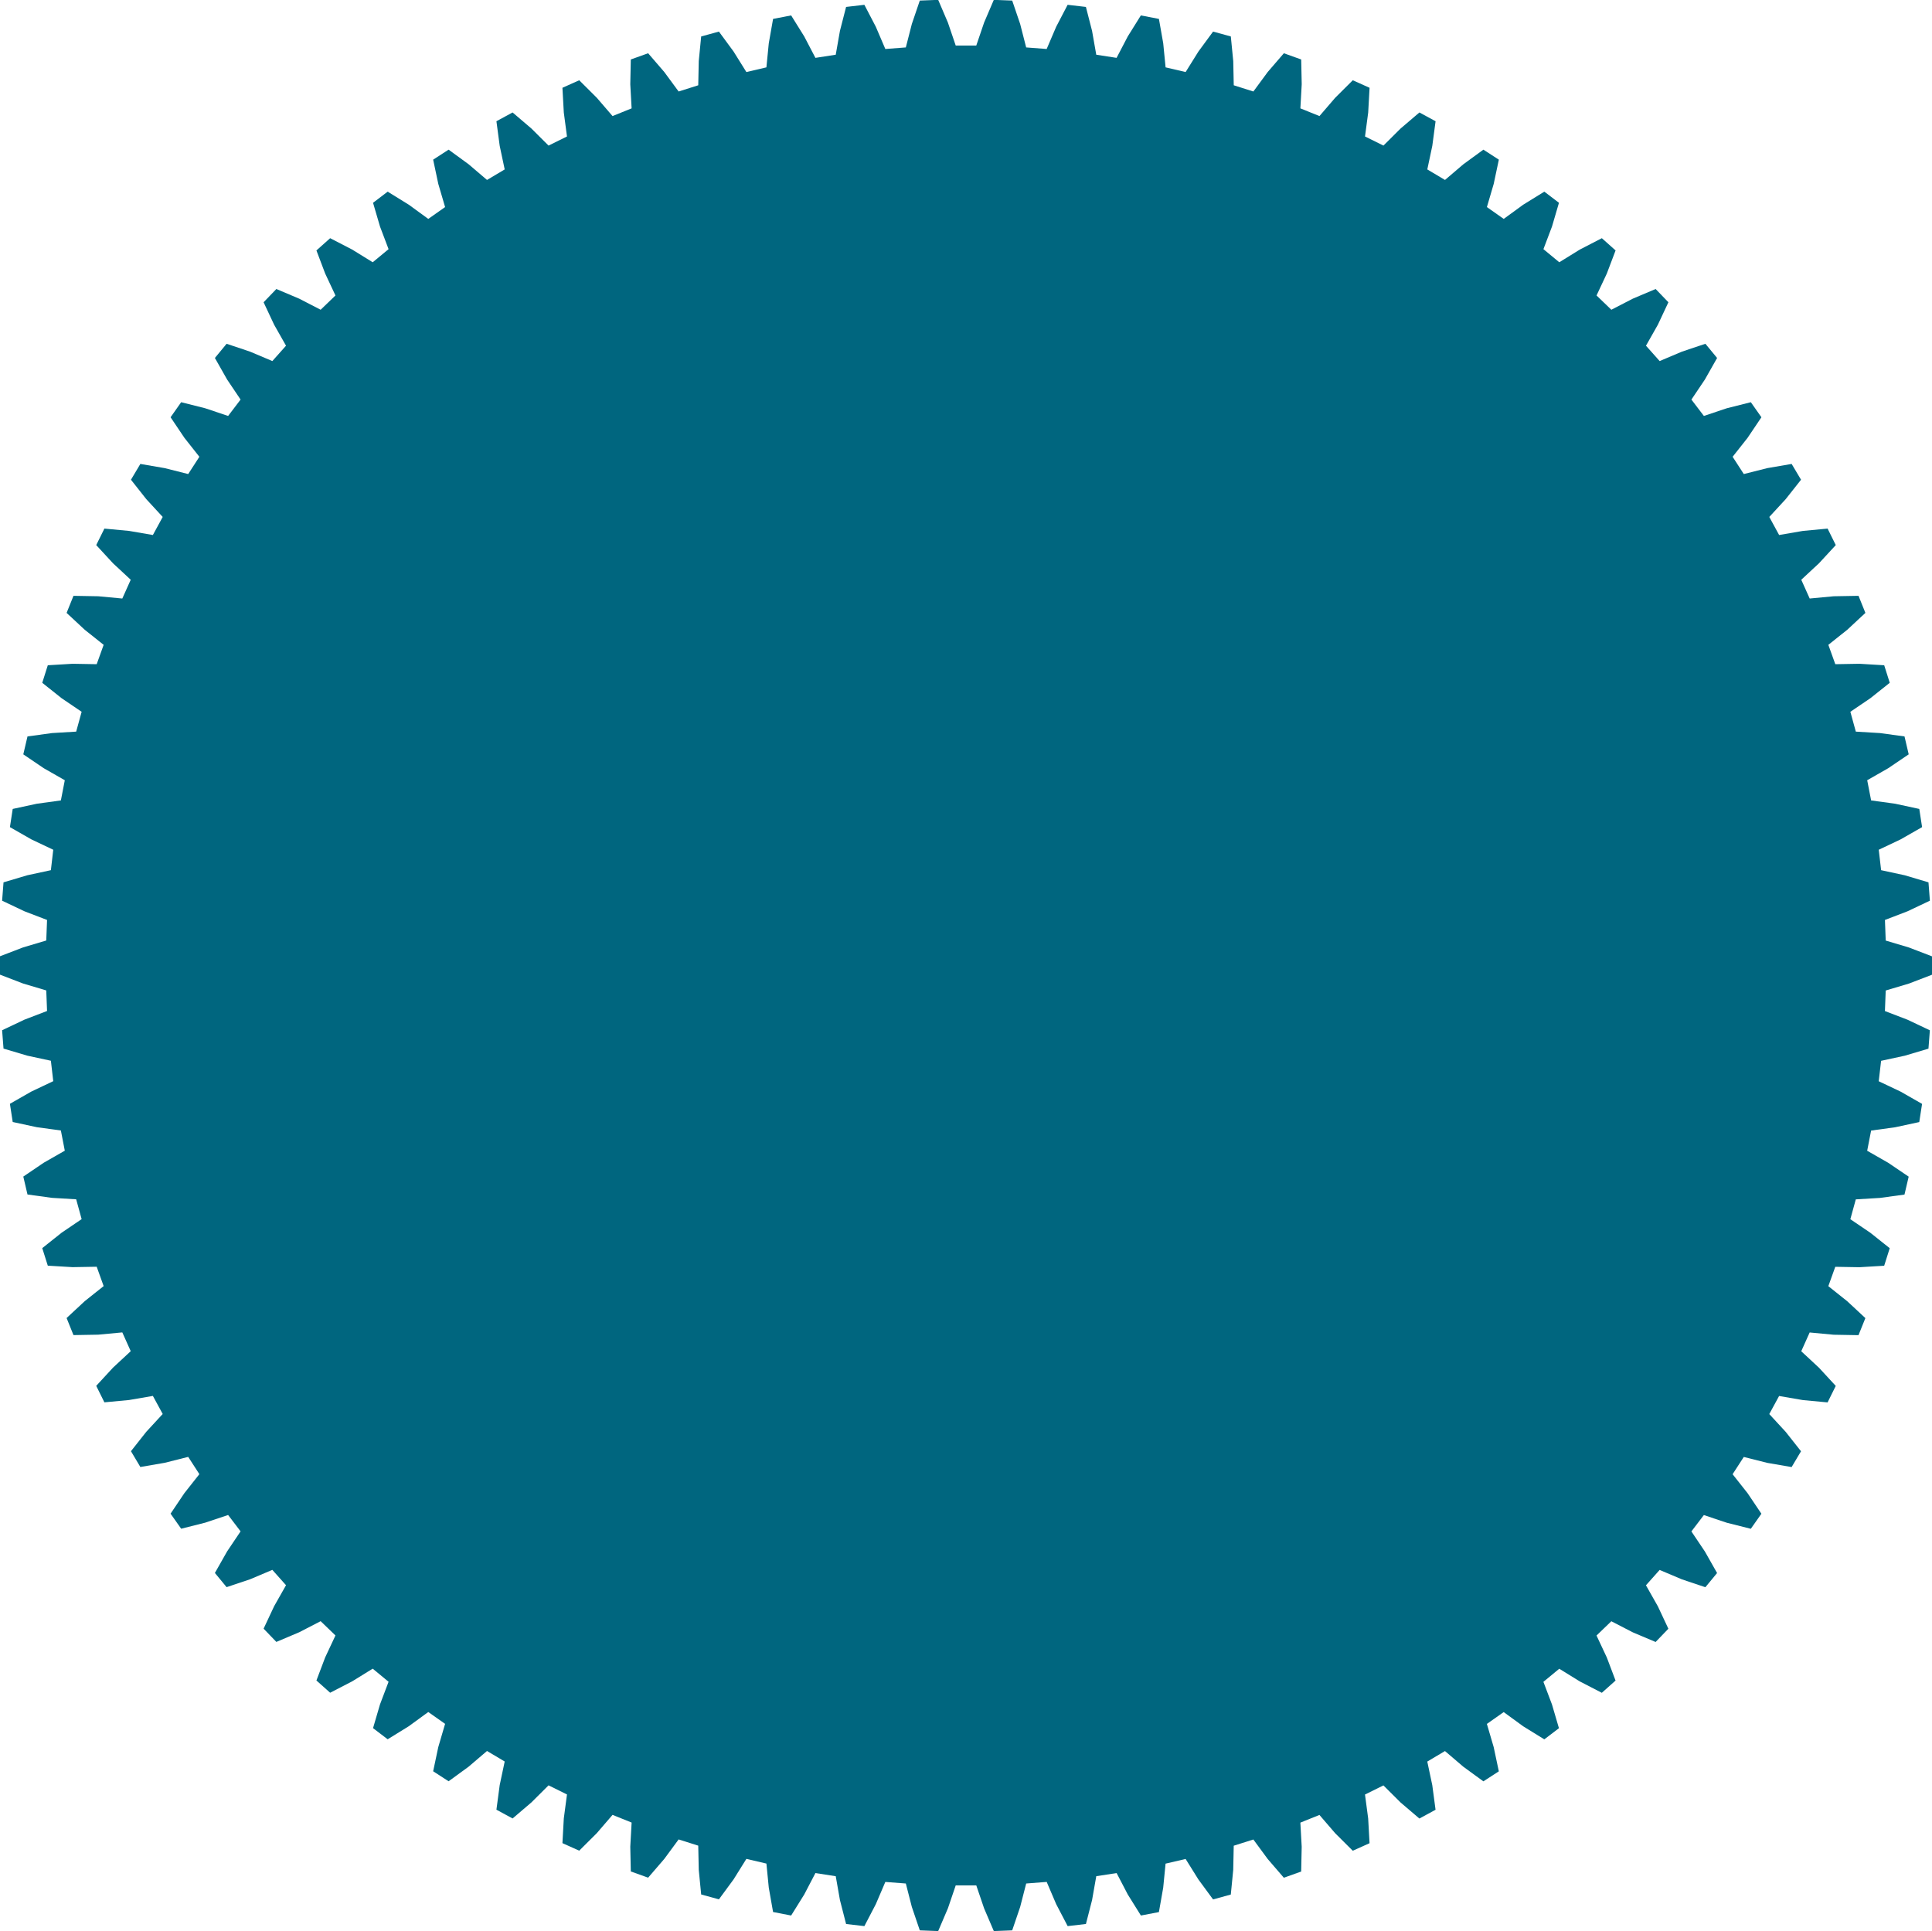
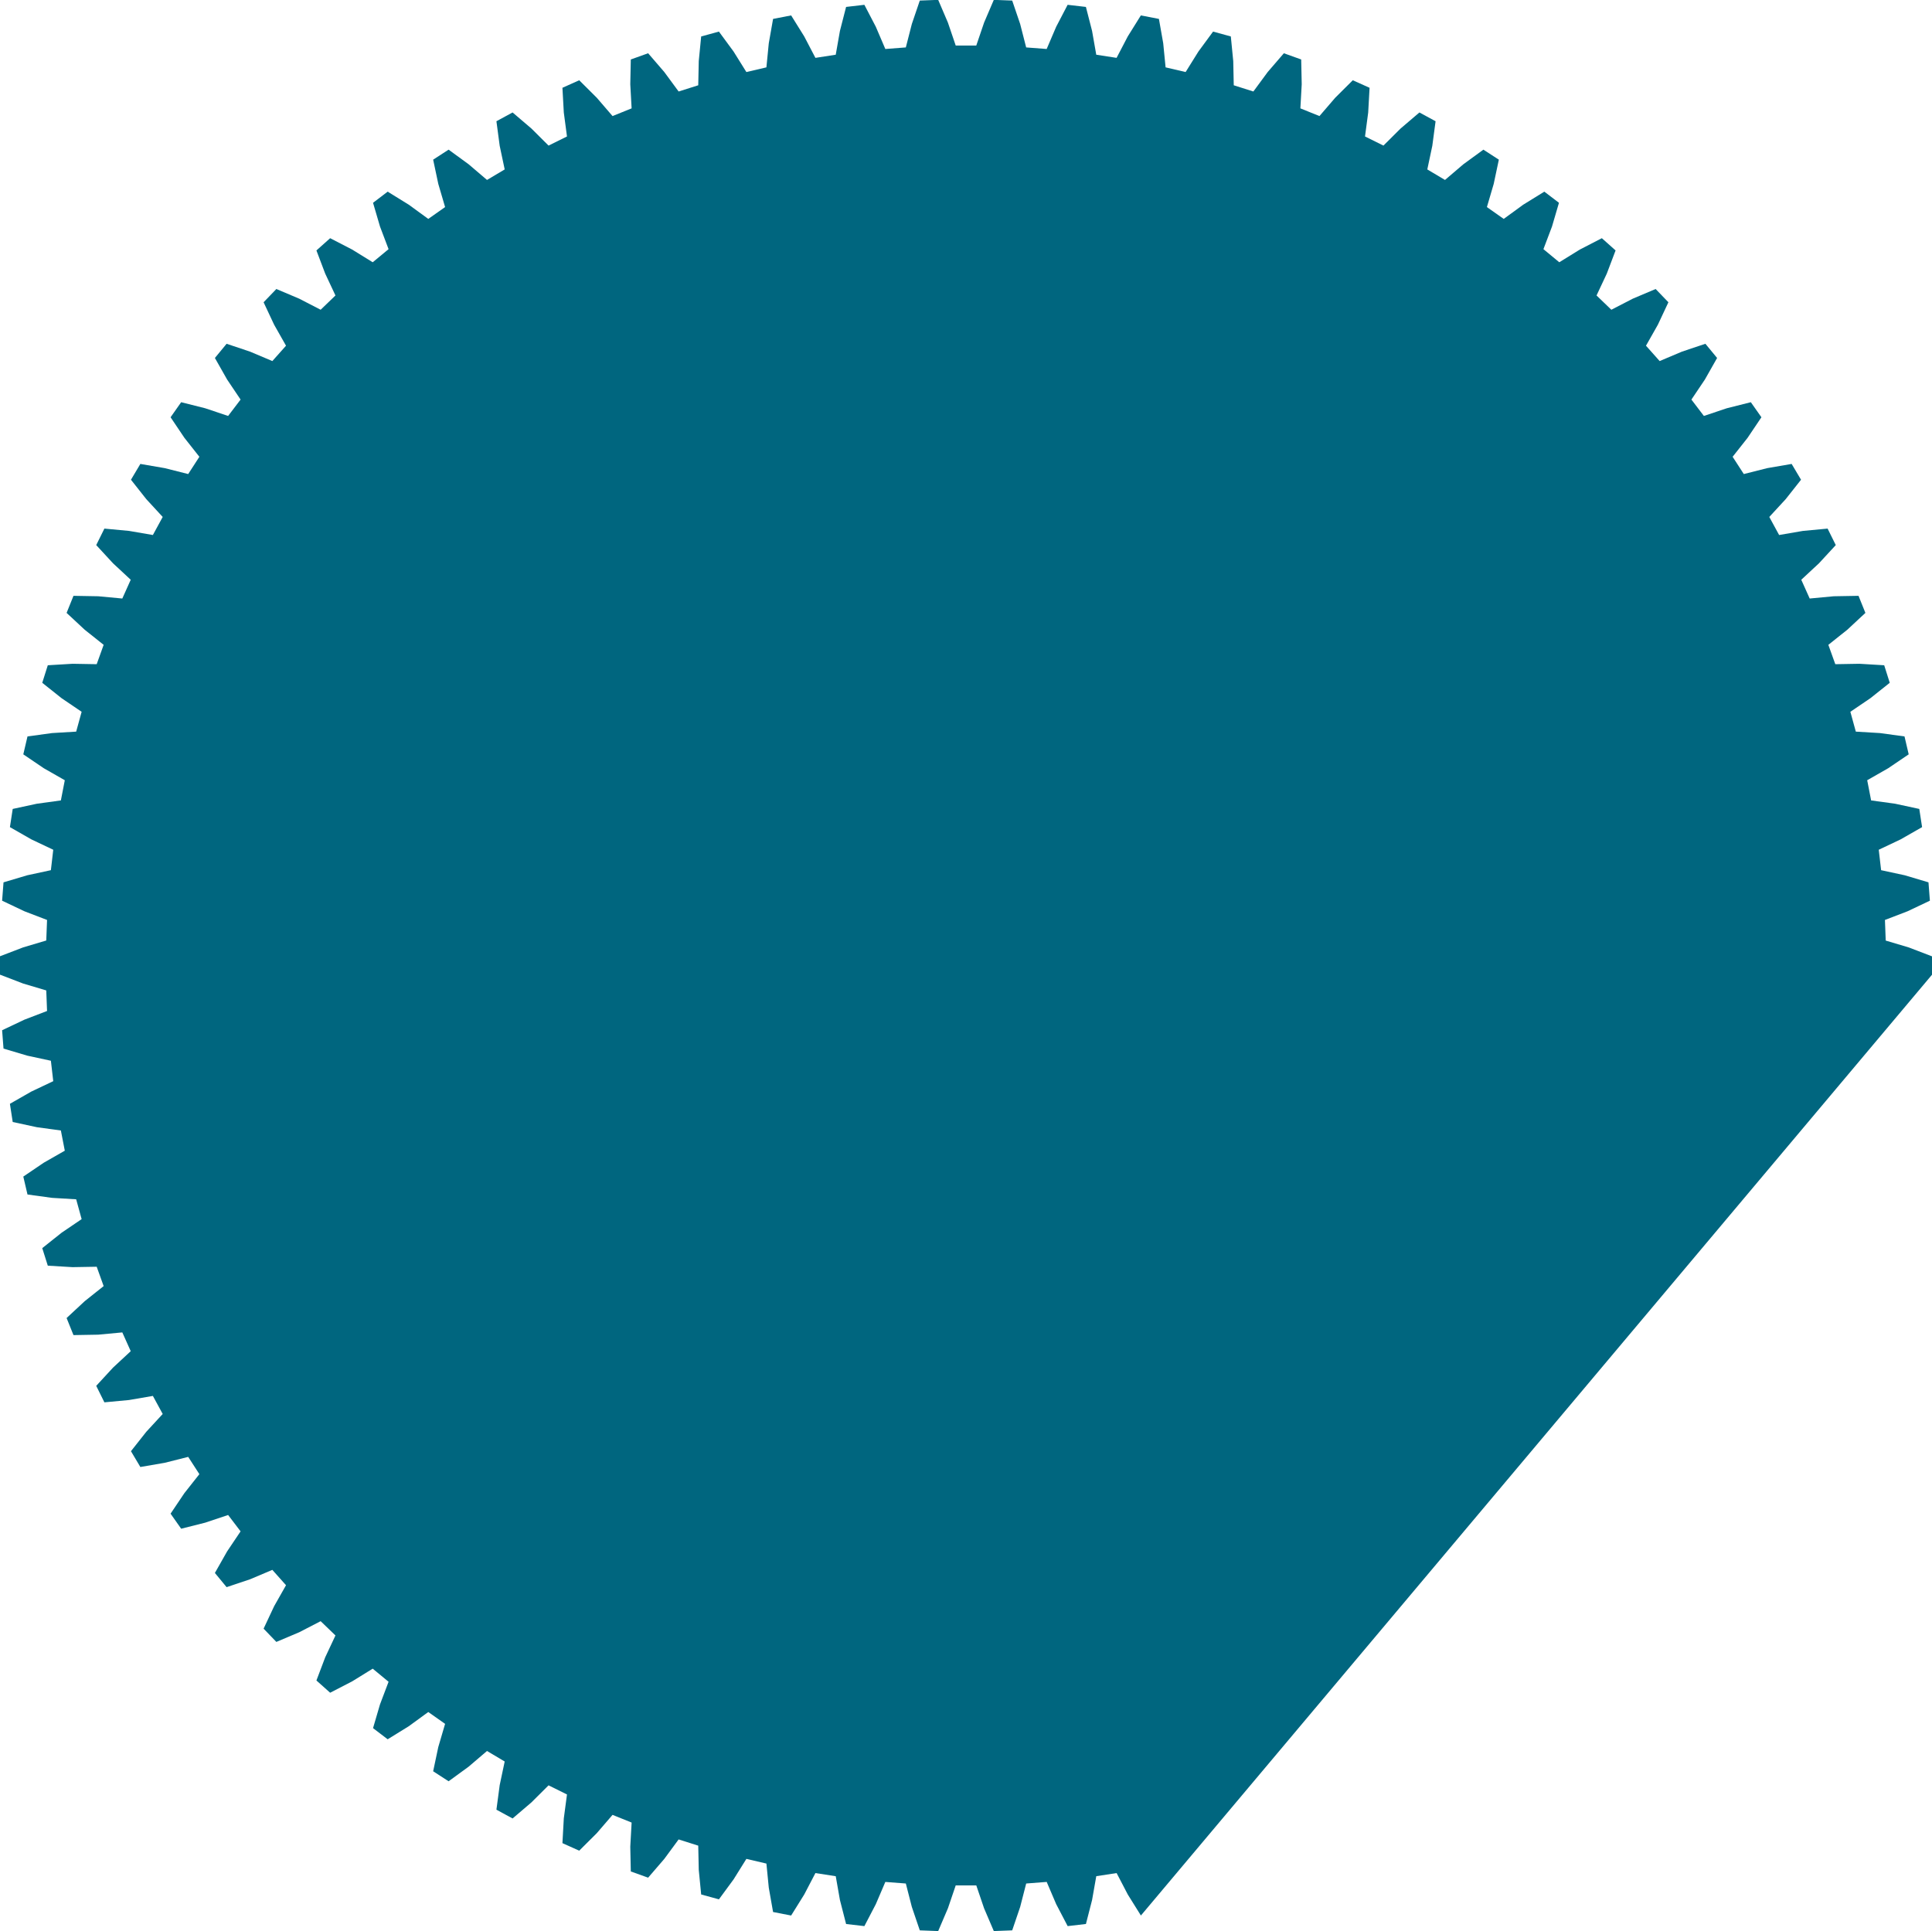
<svg xmlns="http://www.w3.org/2000/svg" xmlns:ns1="http://www.inkscape.org/namespaces/inkscape" xmlns:ns2="http://sodipodi.sourceforge.net/DTD/sodipodi-0.dtd" width="106.947mm" height="106.908mm" viewBox="0 0 106.947 106.908" version="1.1" id="svg1" ns1:version="1.2.2 (b0a8486541, 2022-12-01)" ns2:docname="82.svg">
  <ns2:namedview id="namedview1" pagecolor="#ffffff" bordercolor="#000000" borderopacity="0.25" ns1:showpageshadow="2" ns1:pageopacity="0.0" ns1:pagecheckerboard="0" ns1:deskcolor="#d1d1d1" ns1:document-units="mm" ns1:zoom="1.0257399" ns1:cx="195.46866" ns1:cy="123.81306" ns1:window-width="1920" ns1:window-height="957" ns1:window-x="0" ns1:window-y="0" ns1:window-maximized="1" ns1:current-layer="layer1" showguides="true" showgrid="false">
    <ns2:guide position="60.755,58.416" orientation="1,0" id="guide1" ns1:locked="false" />
    <ns2:guide position="63.377,57.779" orientation="0,-1" id="guide2" ns1:locked="false" />
  </ns2:namedview>
  <defs id="defs1" />
  <g ns1:label="Ebene 1" ns1:groupmode="layer" id="layer1" transform="translate(-46.77,-101.681)">
    <g ns1:label="Rendered Gears" transform="translate(100.244,155.135)" id="g35572" style="fill:#00667f;fill-opacity:1;stroke:none">
-       <path style="fill:#00667f;fill-opacity:1;stroke:none;stroke-width:0.265" d="m 50.911,-1.382 1.282,0.382 1.28,0.491 v 1.018 l -1.28,0.491 -1.282,0.382 -0.044,1.138 1.249,0.479 1.239,0.587 -0.078,1.016 -1.314,0.391 -1.308,0.282 -0.131,1.131 1.209,0.573 1.19,0.68 -0.155,1.007 -1.34,0.289 -1.326,0.182 -0.217,1.118 1.162,0.664 1.135,0.769 -0.232,0.992 -1.359,0.186 -1.336,0.08 -0.302,1.098 1.107,0.751 1.073,0.854 -0.307,0.971 -1.369,0.082 -1.338,-0.023 -0.385,1.072 1.047,0.834 1.004,0.934 -0.381,0.945 -1.371,-0.024 -1.332,-0.125 -0.466,1.039 0.98,0.911 0.93,1.008 -0.452,0.913 -1.365,-0.128 -1.319,-0.227 -0.544,1 0.907,0.984 0.85,1.076 -0.52,0.875 -1.351,-0.233 -1.297,-0.327 -0.619,0.956 0.829,1.05 0.765,1.138 -0.586,0.833 -1.33,-0.335 -1.269,-0.425 -0.69,0.906 0.746,1.11 0.676,1.193 -0.648,0.786 -1.3,-0.436 -1.232,-0.521 -0.757,0.85 0.659,1.164 0.582,1.241 -0.706,0.734 -1.263,-0.534 -1.189,-0.614 -0.82,0.79 0.568,1.211 0.486,1.282 -0.76,0.678 -1.218,-0.629 -1.138,-0.703 -0.878,0.725 0.474,1.251 0.386,1.316 -0.81,0.617 -1.167,-0.721 -1.081,-0.788 -0.931,0.655 0.377,1.284 0.284,1.341 -0.855,0.554 -1.108,-0.808 -1.018,-0.869 -0.979,0.582 0.277,1.309 0.181,1.359 -0.895,0.486 -1.043,-0.89 -0.948,-0.944 -1.02,0.505 0.176,1.326 0.076,1.369 -0.929,0.417 -0.972,-0.968 -0.873,-1.014 -1.056,0.426 0.074,1.336 -0.029,1.371 -0.959,0.344 -0.895,-1.039 -0.793,-1.078 -1.086,0.344 -0.028,1.338 -0.134,1.365 -0.982,0.27 -0.812,-1.105 -0.708,-1.135 -1.109,0.259 -0.131,1.332 -0.238,1.35 L 9.681,52.593 8.955,51.429 8.337,50.243 7.211,50.416 6.979,51.734 6.638,53.062 5.627,53.179 4.992,51.964 4.466,50.733 3.331,50.821 2.998,52.117 2.557,53.415 1.539,53.454 1,52.193 0.569,50.926 h -1.139 l -0.431,1.267 -0.539,1.261 -1.018,-0.039 -0.441,-1.298 -0.332,-1.296 -1.135,-0.087 -0.526,1.23 -0.634,1.216 -1.012,-0.117 -0.341,-1.328 -0.232,-1.318 -1.125,-0.174 -0.619,1.186 -0.725,1.164 -1,-0.194 -0.238,-1.35 -0.131,-1.332 -1.109,-0.259 -0.708,1.135 -0.812,1.105 -0.982,-0.27 -0.134,-1.365 -0.028,-1.338 -1.086,-0.344 -0.793,1.078 -0.895,1.039 -0.959,-0.344 -0.029,-1.371 0.074,-1.336 -1.056,-0.426 -0.873,1.014 -0.972,0.968 -0.929,-0.417 0.076,-1.369 0.176,-1.326 -1.02,-0.505 -0.948,0.944 -1.043,0.89 -0.895,-0.486 0.181,-1.359 0.277,-1.309 -0.979,-0.582 -1.018,0.869 -1.108,0.808 -0.855,-0.554 0.284,-1.341 0.377,-1.284 -0.931,-0.655 -1.081,0.788 -1.167,0.721 -0.81,-0.617 0.386,-1.316 0.474,-1.251 -0.878,-0.725 -1.138,0.703 -1.218,0.629 -0.76,-0.678 0.486,-1.282 0.568,-1.211 -0.82,-0.79 -1.189,0.614 -1.263,0.534 -0.706,-0.734 0.582,-1.241 0.659,-1.164 -0.757,-0.85 -1.232,0.521 -1.3,0.436 -0.648,-0.786 0.676,-1.193 0.746,-1.11 -0.69,-0.906 -1.269,0.425 -1.33,0.335 -0.586,-0.833 0.765,-1.138 0.829,-1.05 -0.619,-0.956 -1.297,0.327 -1.351,0.233 -0.52,-0.875 0.85,-1.076 0.907,-0.984 -0.544,-1 -1.319,0.227 -1.365,0.128 -0.452,-0.913 0.93,-1.008 0.98,-0.911 -0.466,-1.039 -1.332,0.125 -1.371,0.024 -0.381,-0.945 1.004,-0.934 1.047,-0.834 -0.385,-1.072 -1.338,0.023 -1.369,-0.082 -0.307,-0.971 1.073,-0.854 1.107,-0.751 -0.302,-1.098 -1.336,-0.08 -1.359,-0.186 -0.232,-0.992 1.135,-0.769 1.162,-0.664 -0.217,-1.118 -1.326,-0.182 -1.34,-0.289 -0.155,-1.007 1.19,-0.68 1.209,-0.573 -0.131,-1.131 -1.308,-0.282 -1.314,-0.391 -0.078,-1.016 1.239,-0.587 1.249,-0.479 -0.044,-1.138 -1.282,-0.382 -1.28,-0.491 v -1.018 l 1.28,-0.491 1.282,-0.382 0.044,-1.138 -1.249,-0.479 -1.239,-0.587 0.078,-1.016 1.314,-0.391 1.308,-0.282 0.131,-1.131 -1.209,-0.573 -1.19,-0.68 0.155,-1.007 1.34,-0.289 1.326,-0.182 0.217,-1.118 -1.162,-0.664 -1.135,-0.769 0.232,-0.992 1.359,-0.186 1.336,-0.08 0.302,-1.098 -1.107,-0.751 -1.073,-0.854 0.307,-0.971 1.369,-0.082 1.338,0.023 0.385,-1.072 -1.047,-0.834 -1.004,-0.934 0.381,-0.945 1.371,0.024 1.332,0.125 0.466,-1.039 -0.98,-0.911 -0.93,-1.008 0.452,-0.913 1.365,0.128 1.319,0.227 0.544,-1 -0.907,-0.984 -0.85,-1.076 0.52,-0.875 1.351,0.233 1.297,0.327 0.619,-0.956 -0.829,-1.05 -0.765,-1.138 0.586,-0.833 1.33,0.335 1.269,0.425 0.69,-0.906 -0.746,-1.11 -0.676,-1.193 0.648,-0.786 1.3,0.436 1.232,0.521 0.757,-0.85 -0.659,-1.164 -0.582,-1.241 0.706,-0.734 1.263,0.534 1.189,0.614 0.82,-0.79 -0.568,-1.211 -0.486,-1.282 0.76,-0.678 1.218,0.629 1.138,0.703 0.878,-0.725 -0.474,-1.251 -0.386,-1.316 0.81,-0.617 1.167,0.721 1.081,0.788 0.931,-0.655 -0.377,-1.284 -0.284,-1.341 0.855,-0.554 1.108,0.808 1.018,0.869 0.979,-0.582 -0.277,-1.309 -0.181,-1.359 0.895,-0.486 1.043,0.89 0.948,0.944 1.02,-0.505 -0.176,-1.326 -0.076,-1.369 0.929,-0.417 0.972,0.968 0.873,1.014 1.056,-0.426 -0.074,-1.336 0.029,-1.371 0.959,-0.344 0.895,1.039 0.793,1.078 1.086,-0.344 0.028,-1.338 0.134,-1.365 0.982,-0.27 0.812,1.105 0.708,1.135 1.109,-0.259 0.131,-1.332 0.238,-1.35 1,-0.194 0.725,1.164 0.619,1.186 1.125,-0.174 0.232,-1.318 0.341,-1.328 1.012,-0.117 0.634,1.216 0.526,1.23 1.135,-0.087 0.332,-1.296 0.441,-1.298 1.018,-0.039 0.539,1.261 0.431,1.267 h 1.139 l 0.431,-1.267 0.539,-1.261 1.018,0.039 0.441,1.298 0.332,1.296 1.135,0.087 0.526,-1.23 0.634,-1.216 1.012,0.117 0.341,1.328 0.232,1.318 1.125,0.174 0.619,-1.186 0.725,-1.164 1,0.194 0.238,1.35 0.131,1.332 1.109,0.259 0.708,-1.135 0.812,-1.105 0.982,0.27 0.134,1.365 0.028,1.338 1.086,0.344 0.793,-1.078 0.895,-1.039 0.959,0.344 0.029,1.371 -0.074,1.336 1.056,0.426 0.873,-1.014 0.972,-0.968 0.929,0.417 -0.076,1.369 -0.176,1.326 1.02,0.505 0.948,-0.944 1.043,-0.89 0.895,0.486 -0.181,1.359 -0.277,1.309 0.979,0.582 1.018,-0.869 1.108,-0.808 0.855,0.554 -0.284,1.341 -0.377,1.284 0.931,0.655 1.081,-0.788 1.167,-0.721 0.81,0.617 -0.386,1.316 -0.474,1.251 0.878,0.725 1.138,-0.703 1.218,-0.629 0.76,0.678 -0.486,1.282 -0.568,1.211 0.82,0.79 1.189,-0.614 1.263,-0.534 0.706,0.734 -0.582,1.241 -0.659,1.164 0.757,0.85 1.232,-0.521 1.3,-0.436 0.648,0.786 -0.676,1.193 -0.746,1.11 0.69,0.906 1.269,-0.425 1.33,-0.335 0.586,0.833 -0.765,1.138 -0.829,1.05 0.619,0.956 1.297,-0.327 1.351,-0.233 0.52,0.875 -0.85,1.076 -0.907,0.984 0.544,1 1.319,-0.227 1.365,-0.128 0.452,0.913 -0.93,1.008 -0.98,0.911 0.466,1.039 1.332,-0.125 1.371,-0.024 0.381,0.945 -1.004,0.934 -1.047,0.834 0.385,1.072 1.338,-0.023 1.369,0.082 0.307,0.971 -1.073,0.854 -1.107,0.751 0.302,1.098 1.336,0.08 1.359,0.186 0.232,0.992 -1.135,0.769 -1.162,0.664 0.217,1.118 1.326,0.182 1.34,0.289 0.155,1.007 -1.19,0.68 -1.209,0.573 0.131,1.131 1.308,0.282 1.314,0.391 0.078,1.016 -1.239,0.587 -1.249,0.479 z" id="path35570" />
+       <path style="fill:#00667f;fill-opacity:1;stroke:none;stroke-width:0.265" d="m 50.911,-1.382 1.282,0.382 1.28,0.491 v 1.018 L 9.681,52.593 8.955,51.429 8.337,50.243 7.211,50.416 6.979,51.734 6.638,53.062 5.627,53.179 4.992,51.964 4.466,50.733 3.331,50.821 2.998,52.117 2.557,53.415 1.539,53.454 1,52.193 0.569,50.926 h -1.139 l -0.431,1.267 -0.539,1.261 -1.018,-0.039 -0.441,-1.298 -0.332,-1.296 -1.135,-0.087 -0.526,1.23 -0.634,1.216 -1.012,-0.117 -0.341,-1.328 -0.232,-1.318 -1.125,-0.174 -0.619,1.186 -0.725,1.164 -1,-0.194 -0.238,-1.35 -0.131,-1.332 -1.109,-0.259 -0.708,1.135 -0.812,1.105 -0.982,-0.27 -0.134,-1.365 -0.028,-1.338 -1.086,-0.344 -0.793,1.078 -0.895,1.039 -0.959,-0.344 -0.029,-1.371 0.074,-1.336 -1.056,-0.426 -0.873,1.014 -0.972,0.968 -0.929,-0.417 0.076,-1.369 0.176,-1.326 -1.02,-0.505 -0.948,0.944 -1.043,0.89 -0.895,-0.486 0.181,-1.359 0.277,-1.309 -0.979,-0.582 -1.018,0.869 -1.108,0.808 -0.855,-0.554 0.284,-1.341 0.377,-1.284 -0.931,-0.655 -1.081,0.788 -1.167,0.721 -0.81,-0.617 0.386,-1.316 0.474,-1.251 -0.878,-0.725 -1.138,0.703 -1.218,0.629 -0.76,-0.678 0.486,-1.282 0.568,-1.211 -0.82,-0.79 -1.189,0.614 -1.263,0.534 -0.706,-0.734 0.582,-1.241 0.659,-1.164 -0.757,-0.85 -1.232,0.521 -1.3,0.436 -0.648,-0.786 0.676,-1.193 0.746,-1.11 -0.69,-0.906 -1.269,0.425 -1.33,0.335 -0.586,-0.833 0.765,-1.138 0.829,-1.05 -0.619,-0.956 -1.297,0.327 -1.351,0.233 -0.52,-0.875 0.85,-1.076 0.907,-0.984 -0.544,-1 -1.319,0.227 -1.365,0.128 -0.452,-0.913 0.93,-1.008 0.98,-0.911 -0.466,-1.039 -1.332,0.125 -1.371,0.024 -0.381,-0.945 1.004,-0.934 1.047,-0.834 -0.385,-1.072 -1.338,0.023 -1.369,-0.082 -0.307,-0.971 1.073,-0.854 1.107,-0.751 -0.302,-1.098 -1.336,-0.08 -1.359,-0.186 -0.232,-0.992 1.135,-0.769 1.162,-0.664 -0.217,-1.118 -1.326,-0.182 -1.34,-0.289 -0.155,-1.007 1.19,-0.68 1.209,-0.573 -0.131,-1.131 -1.308,-0.282 -1.314,-0.391 -0.078,-1.016 1.239,-0.587 1.249,-0.479 -0.044,-1.138 -1.282,-0.382 -1.28,-0.491 v -1.018 l 1.28,-0.491 1.282,-0.382 0.044,-1.138 -1.249,-0.479 -1.239,-0.587 0.078,-1.016 1.314,-0.391 1.308,-0.282 0.131,-1.131 -1.209,-0.573 -1.19,-0.68 0.155,-1.007 1.34,-0.289 1.326,-0.182 0.217,-1.118 -1.162,-0.664 -1.135,-0.769 0.232,-0.992 1.359,-0.186 1.336,-0.08 0.302,-1.098 -1.107,-0.751 -1.073,-0.854 0.307,-0.971 1.369,-0.082 1.338,0.023 0.385,-1.072 -1.047,-0.834 -1.004,-0.934 0.381,-0.945 1.371,0.024 1.332,0.125 0.466,-1.039 -0.98,-0.911 -0.93,-1.008 0.452,-0.913 1.365,0.128 1.319,0.227 0.544,-1 -0.907,-0.984 -0.85,-1.076 0.52,-0.875 1.351,0.233 1.297,0.327 0.619,-0.956 -0.829,-1.05 -0.765,-1.138 0.586,-0.833 1.33,0.335 1.269,0.425 0.69,-0.906 -0.746,-1.11 -0.676,-1.193 0.648,-0.786 1.3,0.436 1.232,0.521 0.757,-0.85 -0.659,-1.164 -0.582,-1.241 0.706,-0.734 1.263,0.534 1.189,0.614 0.82,-0.79 -0.568,-1.211 -0.486,-1.282 0.76,-0.678 1.218,0.629 1.138,0.703 0.878,-0.725 -0.474,-1.251 -0.386,-1.316 0.81,-0.617 1.167,0.721 1.081,0.788 0.931,-0.655 -0.377,-1.284 -0.284,-1.341 0.855,-0.554 1.108,0.808 1.018,0.869 0.979,-0.582 -0.277,-1.309 -0.181,-1.359 0.895,-0.486 1.043,0.89 0.948,0.944 1.02,-0.505 -0.176,-1.326 -0.076,-1.369 0.929,-0.417 0.972,0.968 0.873,1.014 1.056,-0.426 -0.074,-1.336 0.029,-1.371 0.959,-0.344 0.895,1.039 0.793,1.078 1.086,-0.344 0.028,-1.338 0.134,-1.365 0.982,-0.27 0.812,1.105 0.708,1.135 1.109,-0.259 0.131,-1.332 0.238,-1.35 1,-0.194 0.725,1.164 0.619,1.186 1.125,-0.174 0.232,-1.318 0.341,-1.328 1.012,-0.117 0.634,1.216 0.526,1.23 1.135,-0.087 0.332,-1.296 0.441,-1.298 1.018,-0.039 0.539,1.261 0.431,1.267 h 1.139 l 0.431,-1.267 0.539,-1.261 1.018,0.039 0.441,1.298 0.332,1.296 1.135,0.087 0.526,-1.23 0.634,-1.216 1.012,0.117 0.341,1.328 0.232,1.318 1.125,0.174 0.619,-1.186 0.725,-1.164 1,0.194 0.238,1.35 0.131,1.332 1.109,0.259 0.708,-1.135 0.812,-1.105 0.982,0.27 0.134,1.365 0.028,1.338 1.086,0.344 0.793,-1.078 0.895,-1.039 0.959,0.344 0.029,1.371 -0.074,1.336 1.056,0.426 0.873,-1.014 0.972,-0.968 0.929,0.417 -0.076,1.369 -0.176,1.326 1.02,0.505 0.948,-0.944 1.043,-0.89 0.895,0.486 -0.181,1.359 -0.277,1.309 0.979,0.582 1.018,-0.869 1.108,-0.808 0.855,0.554 -0.284,1.341 -0.377,1.284 0.931,0.655 1.081,-0.788 1.167,-0.721 0.81,0.617 -0.386,1.316 -0.474,1.251 0.878,0.725 1.138,-0.703 1.218,-0.629 0.76,0.678 -0.486,1.282 -0.568,1.211 0.82,0.79 1.189,-0.614 1.263,-0.534 0.706,0.734 -0.582,1.241 -0.659,1.164 0.757,0.85 1.232,-0.521 1.3,-0.436 0.648,0.786 -0.676,1.193 -0.746,1.11 0.69,0.906 1.269,-0.425 1.33,-0.335 0.586,0.833 -0.765,1.138 -0.829,1.05 0.619,0.956 1.297,-0.327 1.351,-0.233 0.52,0.875 -0.85,1.076 -0.907,0.984 0.544,1 1.319,-0.227 1.365,-0.128 0.452,0.913 -0.93,1.008 -0.98,0.911 0.466,1.039 1.332,-0.125 1.371,-0.024 0.381,0.945 -1.004,0.934 -1.047,0.834 0.385,1.072 1.338,-0.023 1.369,0.082 0.307,0.971 -1.073,0.854 -1.107,0.751 0.302,1.098 1.336,0.08 1.359,0.186 0.232,0.992 -1.135,0.769 -1.162,0.664 0.217,1.118 1.326,0.182 1.34,0.289 0.155,1.007 -1.19,0.68 -1.209,0.573 0.131,1.131 1.308,0.282 1.314,0.391 0.078,1.016 -1.239,0.587 -1.249,0.479 z" id="path35570" />
    </g>
  </g>
</svg>